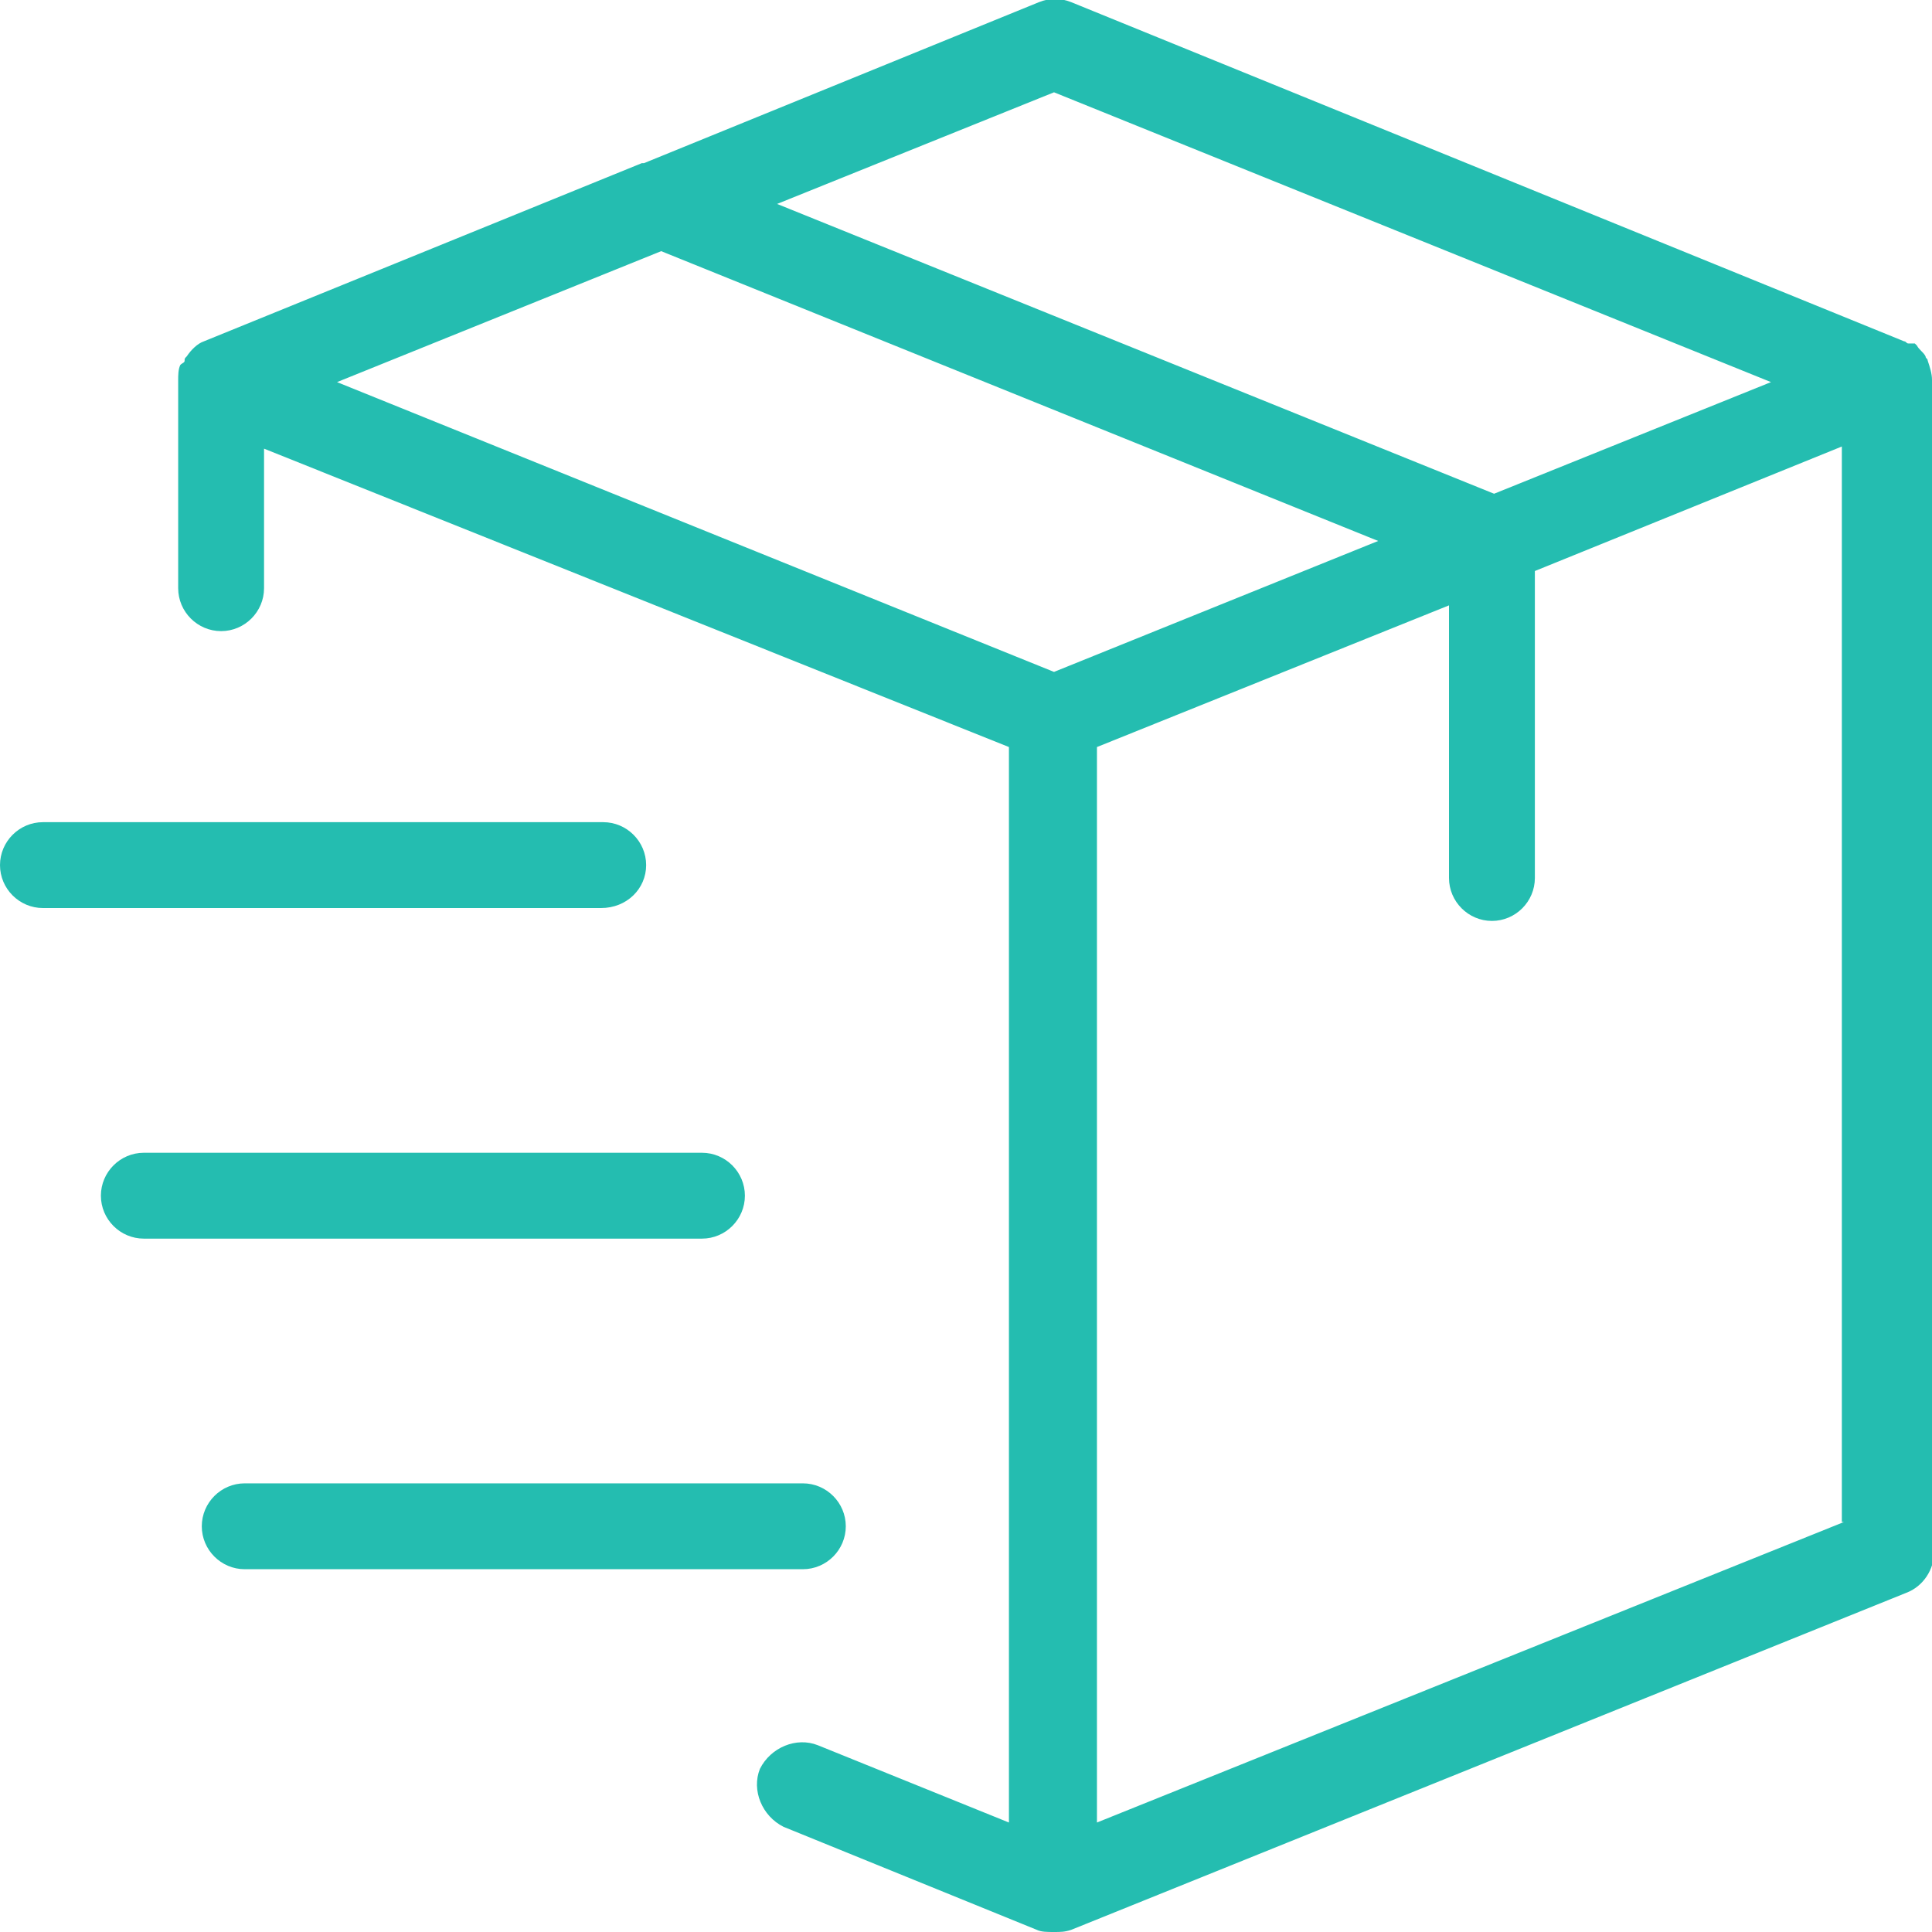
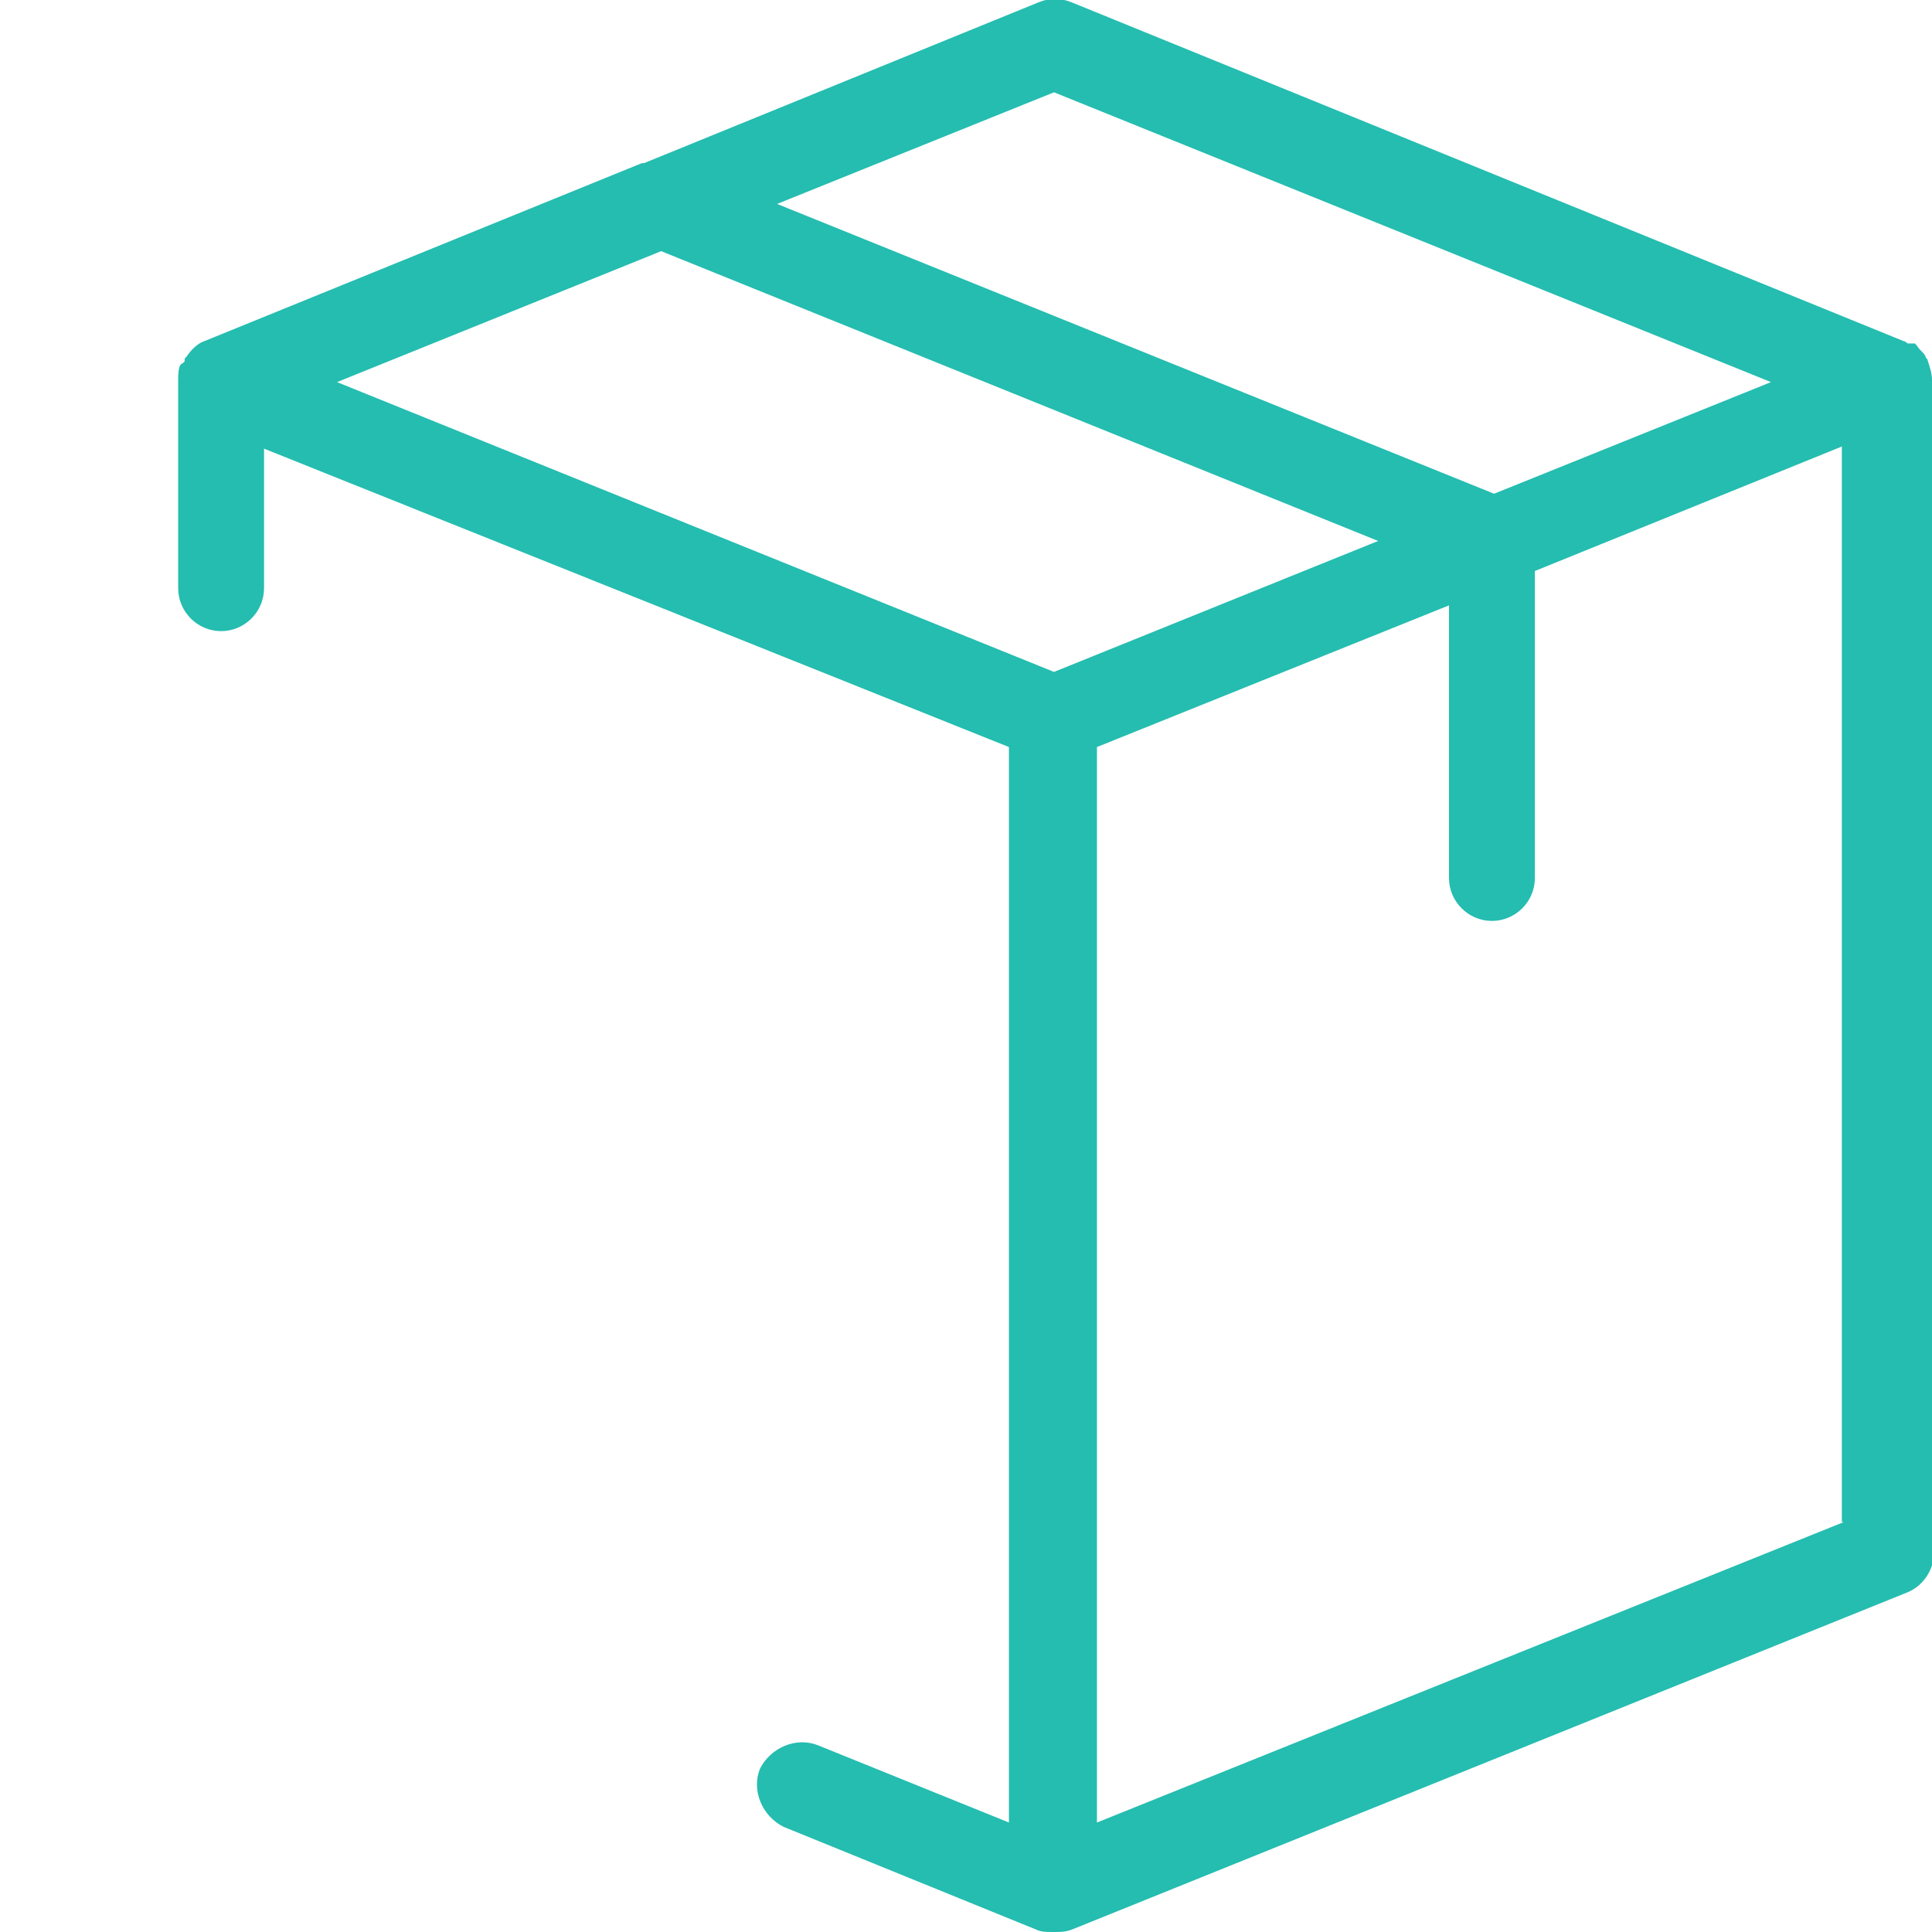
<svg xmlns="http://www.w3.org/2000/svg" version="1.1" id="Calque_1" x="0px" y="0px" viewBox="0 0 90 90" enable-background="new 0 0 90 90" xml:space="preserve">
  <g id="picto6_x5F_inverted_00000171706408116370021040000000441726973051507639_">
    <g>
      <path fill="#24BDB0" d="M90,17.7c0-0.3-0.1-0.6-0.2-0.9c0-0.1-0.1-0.1-0.1-0.2c-0.1-0.2-0.3-0.3-0.4-0.5c0,0-0.1-0.1-0.1-0.1    C89,16,89,16,88.9,16c-0.1,0-0.1-0.1-0.2-0.1L49.9,0.1c-0.5-0.2-1-0.2-1.5,0L30,7.6c0,0-0.1,0-0.1,0L9.5,15.9c0,0,0,0,0,0    c-0.3,0.1-0.6,0.4-0.8,0.7c-0.1,0.1-0.1,0.1-0.1,0.2c0,0.1-0.1,0.1-0.2,0.2c-0.1,0.2-0.1,0.5-0.1,0.7c0,0,0,0,0,0.1v9.6    c0,1.1,0.9,2,2,2s2-0.9,2-2v-6.5L47,34.8v50.1l-8.9-3.6c-1-0.4-2.2,0.1-2.7,1.1c-0.4,1,0.1,2.2,1.1,2.7l11.8,4.8    c0.2,0.1,0.5,0.1,0.8,0.1c0.3,0,0.5,0,0.8-0.1l38.9-15.7c0.8-0.3,1.3-1.1,1.3-1.9L90,17.7C90,17.7,90,17.7,90,17.7z M49.1,4.3    l33.4,13.5L69.6,23L36.2,9.5L49.1,4.3z M15.7,17.8l15.1-6.1l33.4,13.5l-15.1,6.1L15.7,17.8z M85.9,70.9L51.1,84.9V34.8l16.4-6.6    v12.7c0,1.1,0.9,2,2,2s2-0.9,2-2V26.6l14.3-5.8V70.9z" />
-       <path fill="#24BDB0" d="M30.1,40.3c0-1.1-0.9-2-2-2H2c-1.1,0-2,0.9-2,2s0.9,2,2,2h26C29.2,42.3,30.1,41.4,30.1,40.3z" />
-       <path fill="#24BDB0" d="M34.7,55.7c0-1.1-0.9-2-2-2h-26c-1.1,0-2,0.9-2,2s0.9,2,2,2h26C33.8,57.7,34.7,56.8,34.7,55.7z" />
-       <path fill="#24BDB0" d="M39.4,71.1c0-1.1-0.9-2-2-2h-26c-1.1,0-2,0.9-2,2s0.9,2,2,2h26C38.5,73.1,39.4,72.2,39.4,71.1z" />
    </g>
  </g>
</svg>